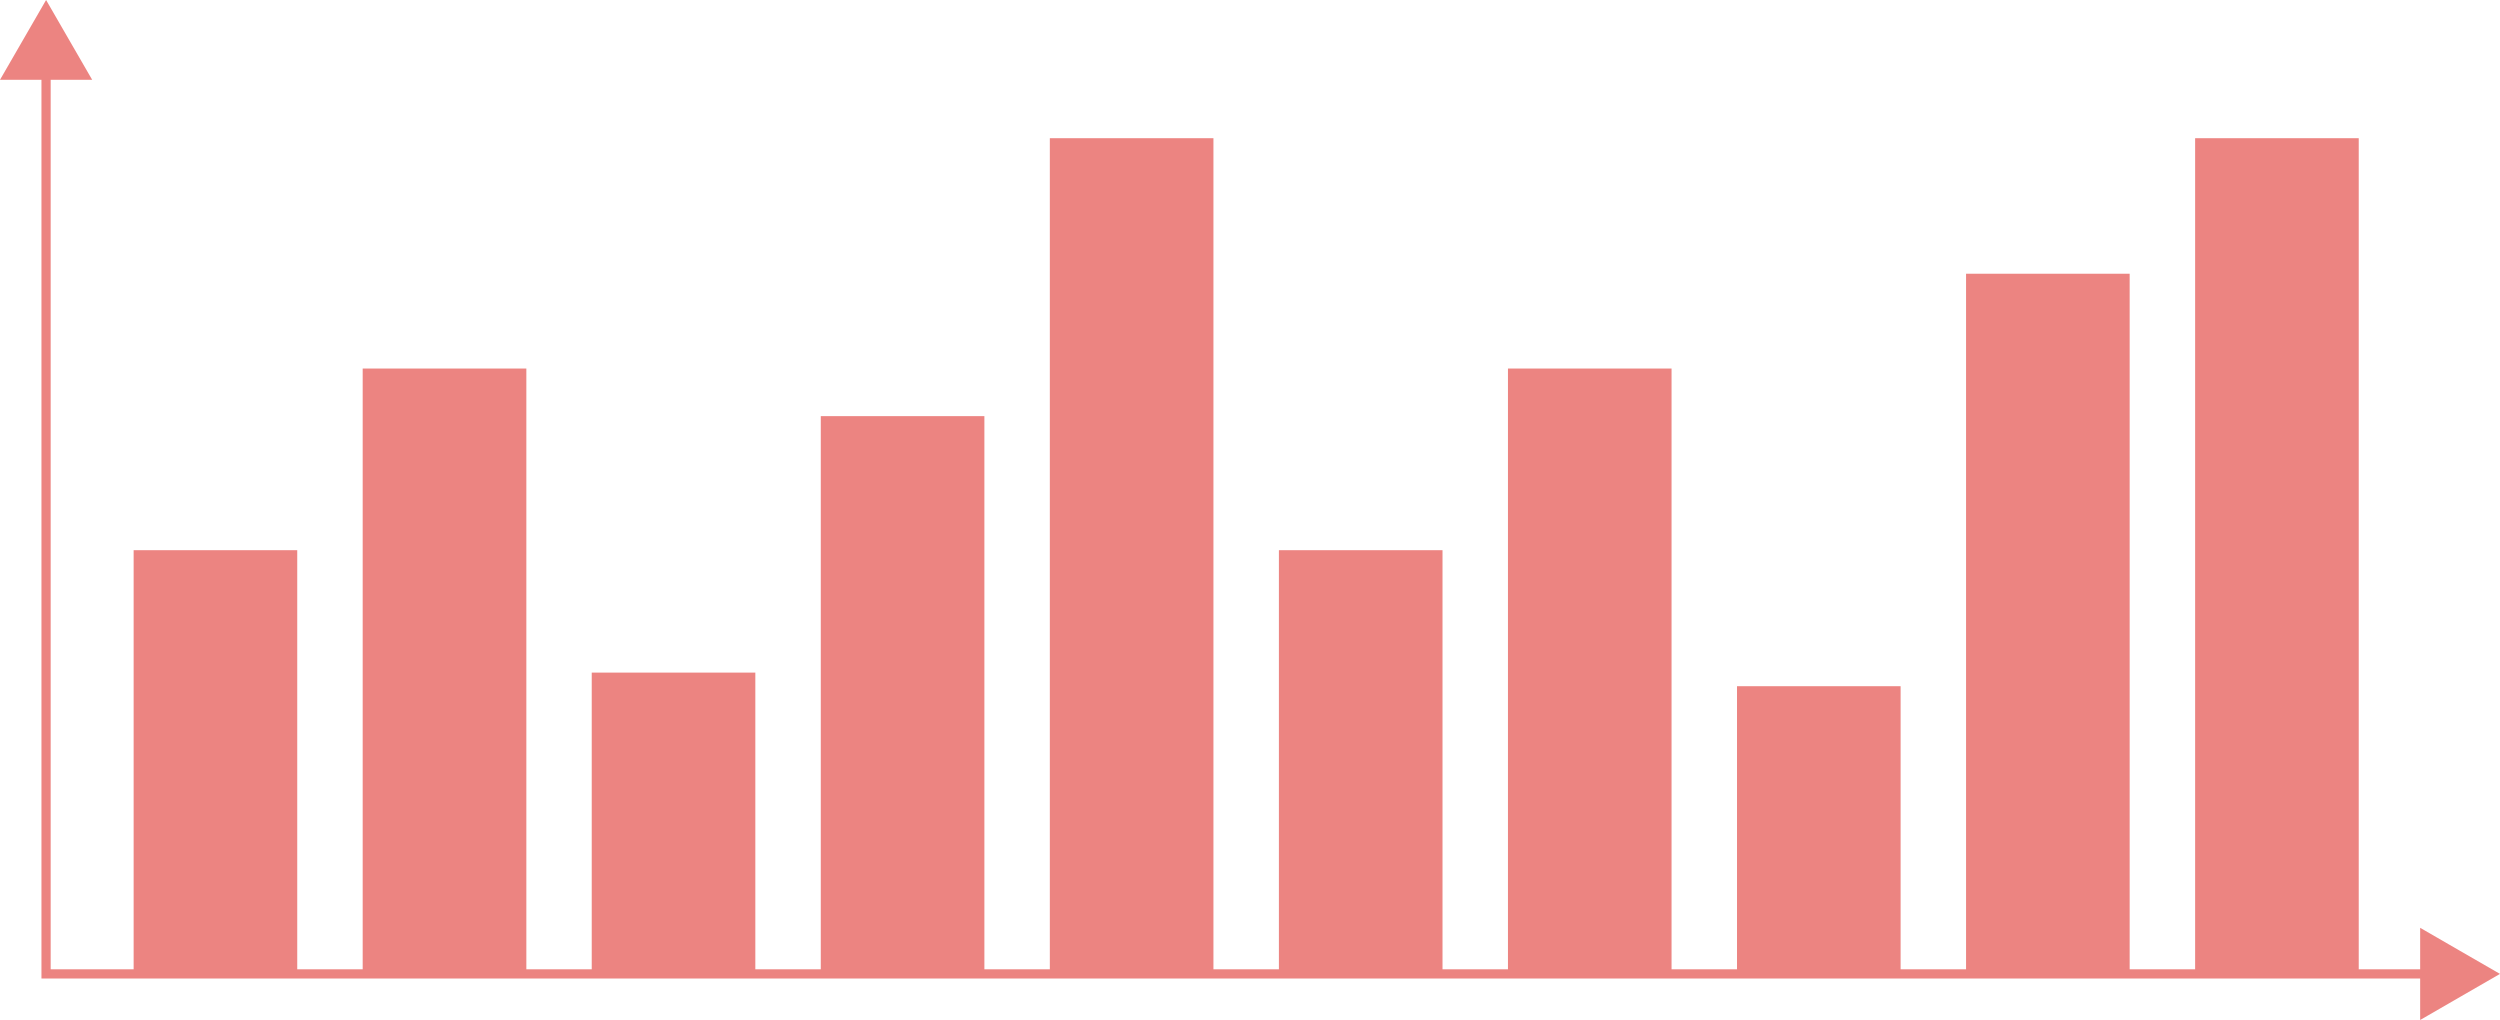
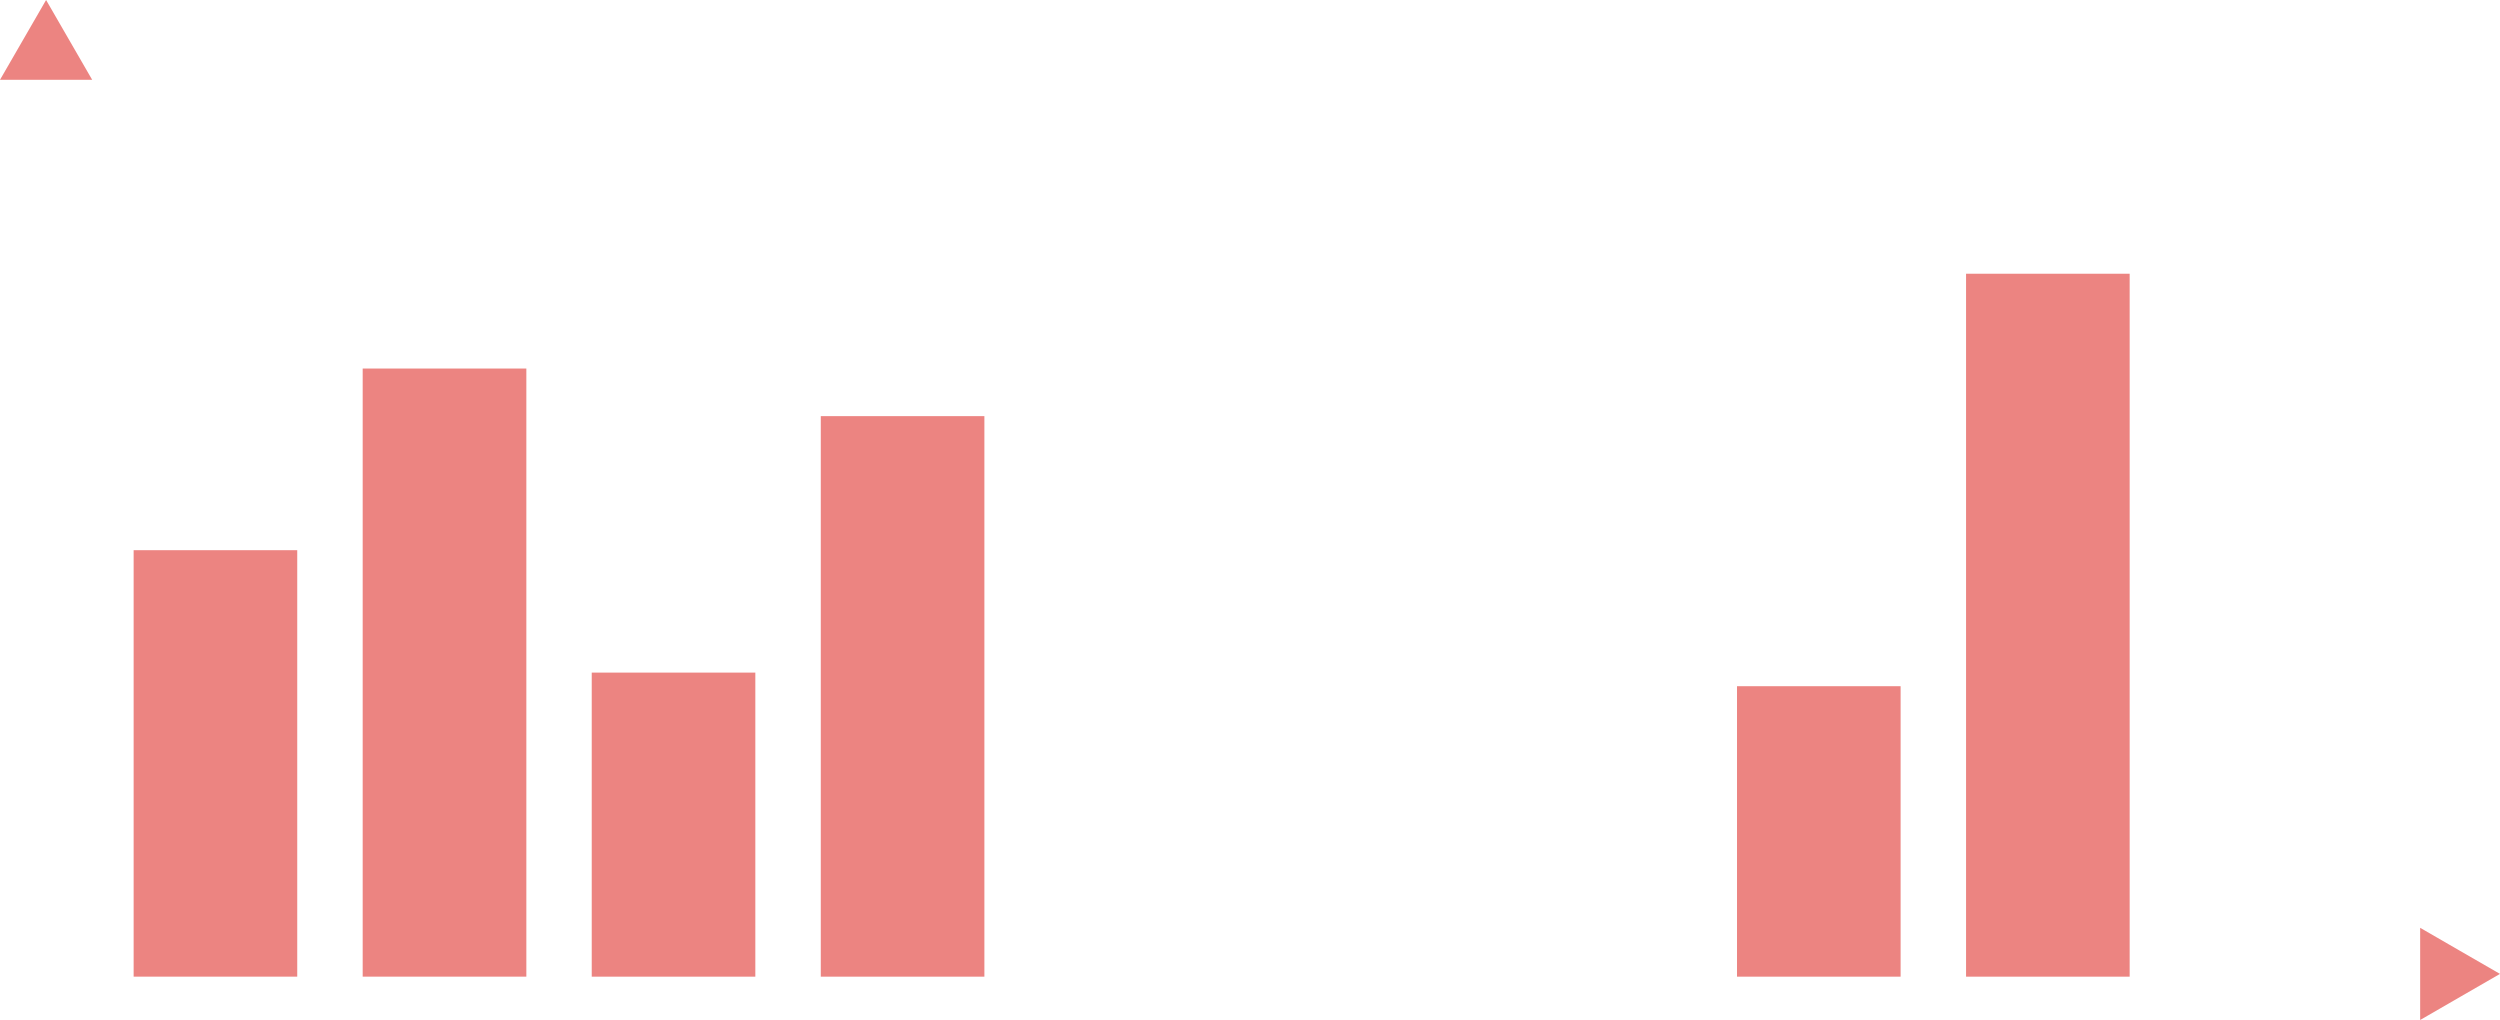
<svg xmlns="http://www.w3.org/2000/svg" width="114.942" height="46.897" viewBox="0 0 114.942 46.897">
  <g id="Group_63" data-name="Group 63" transform="translate(0 46.896)">
    <g id="Group_60" data-name="Group 60" transform="translate(2.119 -46.896)">
-       <path id="Path_56" data-name="Path 56" d="M0,0-1.059,1.834l-1.06,1.835H2.119L1.059,1.834Z" fill="#ec8481" />
+       <path id="Path_56" data-name="Path 56" d="M0,0-1.059,1.834l-1.06,1.835H2.119Z" fill="#ec8481" />
    </g>
    <g id="Group_61" data-name="Group 61" transform="translate(111.271 -2.119)">
      <path id="Path_57" data-name="Path 57" d="M0,0V2.119l1.835-1.06L3.67,0,1.835-1.059,0-2.119Z" fill="#ec8481" />
    </g>
    <path id="Path_58" data-name="Path 58" d="M13.666-1.993H6.144V-21.6h7.522Z" fill="#ec8481" />
    <path id="Path_59" data-name="Path 59" d="M24.2-1.993H16.675V-29.952H24.2Z" fill="#ec8481" />
    <path id="Path_60" data-name="Path 60" d="M34.728-1.993H27.206V-15.972h7.522Z" fill="#ec8481" />
    <path id="Path_61" data-name="Path 61" d="M45.259-1.993H37.737v-25.77h7.522Z" fill="#ec8481" />
-     <path id="Path_62" data-name="Path 62" d="M55.79-1.993H48.268V-40.542H55.79Z" fill="#ec8481" />
-     <path id="Path_63" data-name="Path 63" d="M66.322-1.993H58.8V-21.6h7.522Z" fill="#ec8481" />
-     <path id="Path_64" data-name="Path 64" d="M76.853-1.993H69.331V-29.952h7.522Z" fill="#ec8481" />
    <path id="Path_65" data-name="Path 65" d="M87.384-1.993H79.862V-15.348h7.522Z" fill="#ec8481" />
    <path id="Path_66" data-name="Path 66" d="M97.915-1.993H90.393V-34.31h7.522Z" fill="#ec8481" />
-     <path id="Path_67" data-name="Path 67" d="M108.447-1.993h-7.522V-40.542h7.522Z" fill="#ec8481" />
    <g id="Group_62" data-name="Group 62" transform="translate(113.106 -2.119)">
-       <path id="Path_68" data-name="Path 68" d="M0,0H-110.988V-41.389" fill="none" stroke="#ec8481" stroke-width="0.424" />
-     </g>
+       </g>
  </g>
</svg>